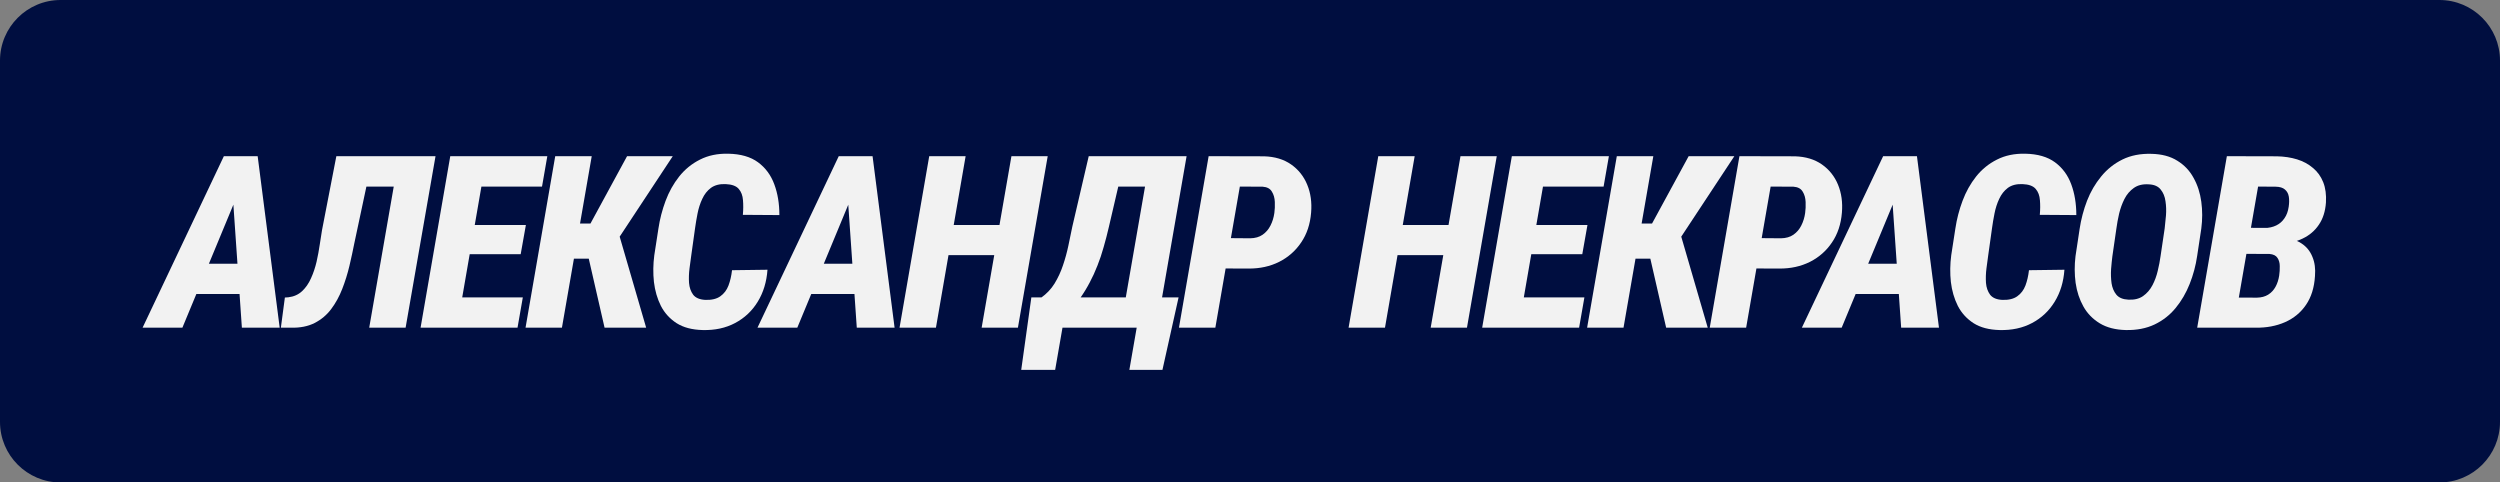
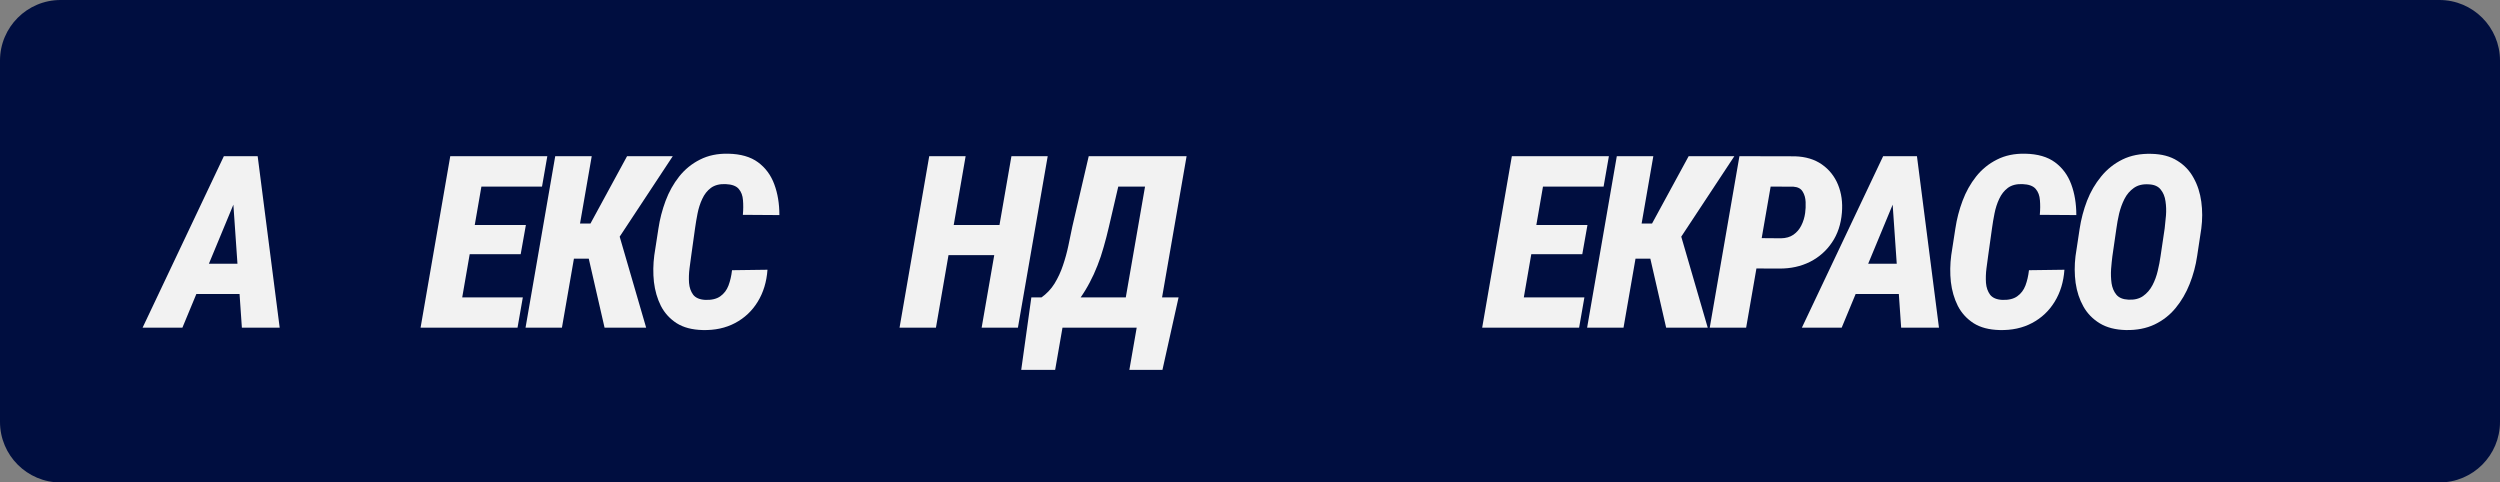
<svg xmlns="http://www.w3.org/2000/svg" viewBox="0 0 143.482 27.689" fill="none">
  <rect x="0" y="0" width="143.482" height="27.689" fill="#808080" stroke="none" />
  <path d="M0 3.479C0 1.558 1.558 0 3.479 0H140.003C141.925 0 143.482 1.558 143.482 3.479V24.211C143.482 26.132 141.925 27.69 140.003 27.69H3.479C1.558 27.69 0 26.132 0 24.211V3.479Z" fill="#000E40" />
  <path d="M13.713 10.978L10.468 18.807H8.183L12.848 8.964H14.294L13.713 10.978ZM13.882 18.807L13.328 10.789L13.409 8.964H14.788L16.052 18.807H13.882ZM14.578 15.136L14.267 16.873H10.029L10.34 15.136H14.578Z" fill="#F2F2F2" />
-   <path d="M23.536 8.964L23.225 10.708H19.196L19.494 8.964H23.536ZM24.996 8.964L23.279 18.807H21.19L22.901 8.964H24.996ZM19.304 8.964H21.4L20.339 13.946C20.257 14.365 20.163 14.802 20.055 15.258C19.947 15.713 19.809 16.154 19.642 16.583C19.476 17.011 19.264 17.396 19.007 17.739C18.754 18.077 18.439 18.342 18.06 18.536C17.682 18.73 17.227 18.82 16.695 18.807H16.12L16.35 17.076L16.546 17.063C16.862 17.026 17.125 16.909 17.337 16.711C17.549 16.513 17.72 16.265 17.851 15.967C17.986 15.67 18.092 15.354 18.169 15.021C18.245 14.683 18.306 14.356 18.351 14.041C18.396 13.725 18.439 13.45 18.48 13.216L19.304 8.964Z" fill="#F2F2F2" />
  <path d="M30.006 17.069L29.702 18.807H25.531L25.835 17.069H30.006ZM27.931 8.964L26.227 18.807H24.138L25.842 8.964H27.931ZM30.182 12.912L29.884 14.588H26.261L26.558 12.912H30.182ZM31.412 8.964L31.108 10.708H26.93L27.235 8.964H31.412Z" fill="#F2F2F2" />
  <path d="M33.961 8.964L32.251 18.807H30.162L31.866 8.964H33.961ZM38.612 8.964L34.732 14.845H32.542L32.623 12.831H33.887L35.989 8.964H38.612ZM34.698 18.807L33.684 14.379L35.368 12.905L37.085 18.807H34.698Z" fill="#F2F2F2" />
  <path d="M42.013 15.508L44.048 15.481C43.998 16.179 43.811 16.792 43.487 17.319C43.167 17.842 42.737 18.248 42.196 18.536C41.655 18.825 41.033 18.96 40.33 18.942C39.726 18.928 39.228 18.798 38.836 18.55C38.444 18.297 38.142 17.966 37.93 17.556C37.723 17.141 37.59 16.684 37.531 16.184C37.477 15.679 37.484 15.167 37.552 14.649L37.788 13.121C37.869 12.576 38.007 12.044 38.2 11.526C38.394 11.008 38.653 10.543 38.978 10.133C39.307 9.719 39.706 9.394 40.174 9.16C40.643 8.921 41.184 8.808 41.797 8.822C42.509 8.835 43.079 9 43.507 9.315C43.935 9.631 44.246 10.052 44.44 10.58C44.634 11.102 44.731 11.69 44.731 12.344L42.635 12.33C42.662 12.033 42.664 11.754 42.642 11.492C42.624 11.226 42.543 11.01 42.399 10.843C42.254 10.672 42.002 10.58 41.642 10.566C41.299 10.553 41.02 10.625 40.803 10.782C40.591 10.94 40.425 11.152 40.303 11.418C40.181 11.679 40.091 11.961 40.032 12.263C39.974 12.56 39.926 12.842 39.89 13.108L39.674 14.656C39.643 14.868 39.609 15.118 39.573 15.406C39.537 15.69 39.528 15.967 39.546 16.238C39.568 16.504 39.647 16.729 39.782 16.914C39.922 17.094 40.152 17.193 40.472 17.211C40.837 17.225 41.125 17.157 41.337 17.008C41.554 16.855 41.711 16.648 41.81 16.387C41.909 16.121 41.977 15.828 42.013 15.508Z" fill="#F2F2F2" />
-   <path d="M49.004 10.978L45.759 18.807H43.474L48.138 8.964H49.585L49.004 10.978ZM49.173 18.807L48.618 10.789L48.7 8.964H50.079L51.343 18.807H49.173ZM49.869 15.136L49.558 16.873H45.32L45.631 15.136H49.869Z" fill="#F2F2F2" />
  <path d="M57.995 12.912L57.691 14.642H53.784L54.088 12.912H57.995ZM55.42 8.964L53.716 18.807H51.627L53.331 8.964H55.42ZM60.131 8.964L58.421 18.807H56.339L58.049 8.964H60.131Z" fill="#F2F2F2" />
  <path d="M66.189 17.069L65.885 18.807H60.328L60.632 17.069H66.189ZM61.281 17.069L60.558 21.227H58.611L59.192 17.069H61.281ZM67.642 17.069L66.716 21.227H64.817L65.54 17.069H67.642ZM66.649 8.964L66.345 10.708H62.37L62.674 8.964H66.649ZM68.102 8.964L66.392 18.807H64.31L66.02 8.964H68.102ZM62.485 8.964H64.587L63.647 13C63.553 13.41 63.451 13.802 63.343 14.176C63.24 14.55 63.12 14.906 62.985 15.244C62.854 15.582 62.705 15.907 62.539 16.218C62.376 16.528 62.192 16.83 61.984 17.123C61.777 17.412 61.545 17.696 61.288 17.975C61.031 18.255 60.745 18.532 60.429 18.807H59.132L59.389 17.076L59.747 17.09C60.067 16.864 60.326 16.592 60.524 16.272C60.722 15.947 60.882 15.602 61.004 15.237C61.13 14.868 61.234 14.491 61.315 14.108C61.396 13.725 61.473 13.356 61.545 13L62.485 8.964Z" fill="#F2F2F2" />
-   <path d="M71.658 15.413L69.61 15.406L69.914 13.662L71.753 13.676C72.037 13.671 72.274 13.604 72.463 13.473C72.657 13.338 72.808 13.162 72.916 12.946C73.029 12.725 73.103 12.484 73.139 12.222C73.166 12.028 73.175 11.819 73.166 11.594C73.157 11.364 73.101 11.165 72.997 10.999C72.898 10.827 72.722 10.733 72.47 10.715L71.158 10.708L69.752 18.807H67.663L69.367 8.964L72.551 8.971C73.164 8.989 73.68 9.144 74.099 9.437C74.518 9.73 74.827 10.118 75.025 10.6C75.224 11.082 75.298 11.618 75.248 12.209C75.194 12.867 75.005 13.435 74.68 13.912C74.36 14.39 73.939 14.762 73.416 15.028C72.894 15.289 72.308 15.418 71.658 15.413Z" fill="#F2F2F2" />
-   <path d="M83.767 12.912L83.463 14.642H79.555L79.86 12.912H83.767ZM81.192 8.964L79.488 18.807H77.399L79.103 8.964H81.192ZM85.903 8.964L84.193 18.807H82.111L83.821 8.964H85.903Z" fill="#F2F2F2" />
  <path d="M90.933 17.069L90.629 18.807H86.458L86.762 17.069H90.933ZM88.858 8.964L87.155 18.807H85.066L86.769 8.964H88.858ZM91.109 12.912L90.812 14.588H87.188L87.486 12.912H91.109ZM92.339 8.964L92.035 10.708H87.857L88.162 8.964H92.339Z" fill="#F2F2F2" />
  <path d="M94.889 8.964L93.178 18.807H91.089L92.793 8.964H94.889ZM99.539 8.964L95.659 14.845H93.469L93.55 12.831H94.814L96.917 8.964H99.539ZM95.625 18.807L94.611 14.379L96.295 12.905L98.012 18.807H95.625Z" fill="#F2F2F2" />
  <path d="M102.122 15.413L100.074 15.406L100.378 13.662L102.217 13.676C102.501 13.671 102.738 13.604 102.927 13.473C103.121 13.338 103.272 13.162 103.38 12.946C103.492 12.725 103.567 12.484 103.603 12.222C103.63 12.028 103.639 11.819 103.63 11.594C103.621 11.364 103.565 11.165 103.461 10.999C103.362 10.827 103.186 10.733 102.934 10.715L101.622 10.708L100.216 18.807H98.127L99.831 8.964L103.015 8.971C103.628 8.989 104.144 9.144 104.563 9.437C104.982 9.73 105.291 10.118 105.489 10.6C105.687 11.082 105.762 11.618 105.712 12.209C105.658 12.867 105.469 13.435 105.144 13.912C104.824 14.39 104.403 14.762 103.88 15.028C103.357 15.289 102.772 15.418 102.122 15.413Z" fill="#F2F2F2" />
  <path d="M108.944 10.978L105.699 18.807H103.414L108.079 8.964H109.525L108.944 10.978ZM109.113 18.807L108.559 10.789L108.64 8.964H110.019L111.283 18.807H109.113ZM109.809 15.136L109.498 16.873H105.26L105.571 15.136H109.809Z" fill="#F2F2F2" />
  <path d="M116.448 15.508L118.483 15.481C118.434 16.179 118.247 16.792 117.922 17.319C117.602 17.842 117.172 18.248 116.631 18.536C116.09 18.825 115.468 18.96 114.765 18.942C114.161 18.928 113.663 18.798 113.271 18.55C112.879 18.297 112.577 17.966 112.365 17.556C112.158 17.141 112.025 16.684 111.966 16.184C111.912 15.679 111.919 15.167 111.987 14.649L112.223 13.121C112.304 12.576 112.442 12.044 112.636 11.526C112.829 11.008 113.089 10.543 113.413 10.133C113.742 9.719 114.141 9.394 114.61 9.16C115.078 8.921 115.619 8.808 116.232 8.822C116.944 8.835 117.514 9 117.942 9.315C118.37 9.631 118.681 10.052 118.875 10.58C119.069 11.102 119.166 11.69 119.166 12.344L117.07 12.33C117.097 12.033 117.1 11.754 117.077 11.492C117.059 11.226 116.978 11.01 116.834 10.843C116.689 10.672 116.437 10.58 116.076 10.566C115.734 10.553 115.454 10.625 115.238 10.782C115.027 10.94 114.86 11.152 114.738 11.418C114.616 11.679 114.526 11.961 114.468 12.263C114.409 12.56 114.362 12.842 114.326 13.108L114.109 14.656C114.078 14.868 114.044 15.118 114.008 15.406C113.972 15.69 113.963 15.967 113.981 16.238C114.003 16.504 114.082 16.729 114.217 16.914C114.357 17.094 114.587 17.193 114.907 17.211C115.272 17.225 115.56 17.157 115.772 17.008C115.989 16.855 116.146 16.648 116.246 16.387C116.345 16.121 116.412 15.828 116.448 15.508Z" fill="#F2F2F2" />
  <path d="M126.339 13.115L126.102 14.683C126.021 15.242 125.877 15.78 125.67 16.299C125.467 16.812 125.199 17.272 124.865 17.678C124.536 18.079 124.133 18.394 123.655 18.624C123.177 18.849 122.628 18.955 122.006 18.942C121.411 18.928 120.913 18.8 120.512 18.557C120.111 18.313 119.797 17.991 119.572 17.59C119.347 17.189 119.198 16.738 119.126 16.238C119.058 15.738 119.056 15.226 119.119 14.703L119.356 13.135C119.441 12.576 119.583 12.037 119.782 11.519C119.984 11.001 120.255 10.537 120.593 10.127C120.931 9.712 121.339 9.388 121.816 9.153C122.294 8.919 122.849 8.811 123.479 8.829C124.074 8.842 124.57 8.975 124.967 9.228C125.368 9.475 125.679 9.804 125.899 10.215C126.125 10.62 126.271 11.075 126.339 11.58C126.407 12.085 126.407 12.596 126.339 13.115ZM124 14.703L124.237 13.108C124.264 12.896 124.288 12.65 124.311 12.371C124.333 12.092 124.324 11.819 124.284 11.553C124.248 11.283 124.155 11.057 124.007 10.877C123.862 10.692 123.635 10.593 123.324 10.58C122.977 10.557 122.691 10.627 122.465 10.789C122.24 10.947 122.06 11.159 121.925 11.425C121.794 11.686 121.692 11.968 121.62 12.27C121.553 12.567 121.501 12.851 121.465 13.121L121.235 14.71C121.208 14.922 121.183 15.167 121.161 15.447C121.143 15.722 121.152 15.992 121.188 16.258C121.228 16.519 121.321 16.738 121.465 16.914C121.614 17.09 121.843 17.184 122.154 17.198C122.492 17.216 122.772 17.148 122.993 16.995C123.218 16.837 123.398 16.63 123.533 16.373C123.669 16.116 123.77 15.841 123.838 15.548C123.91 15.251 123.964 14.969 124 14.703Z" fill="#F2F2F2" />
-   <path d="M130.227 14.568H128.171L128.422 13.074L129.963 13.088C130.22 13.083 130.445 13.033 130.639 12.939C130.833 12.844 130.991 12.707 131.112 12.526C131.238 12.346 131.319 12.125 131.355 11.864C131.387 11.648 131.389 11.456 131.362 11.289C131.335 11.118 131.261 10.981 131.139 10.877C131.022 10.773 130.844 10.719 130.605 10.715L129.598 10.708L128.192 18.807H126.103L127.806 8.964L130.68 8.971C131.098 8.98 131.484 9.038 131.835 9.146C132.187 9.255 132.491 9.419 132.748 9.64C133.01 9.856 133.205 10.129 133.336 10.458C133.467 10.787 133.519 11.177 133.492 11.627C133.456 12.132 133.32 12.556 133.086 12.898C132.856 13.241 132.548 13.504 132.16 13.689C131.777 13.874 131.342 13.978 130.855 14L130.227 14.568ZM129.449 18.807H126.84L127.908 17.076L129.53 17.083C129.783 17.078 129.997 17.022 130.172 16.914C130.353 16.801 130.495 16.65 130.598 16.461C130.702 16.272 130.772 16.058 130.808 15.819C130.835 15.643 130.846 15.463 130.842 15.278C130.842 15.093 130.799 14.935 130.713 14.805C130.628 14.669 130.474 14.593 130.254 14.575L128.469 14.568L128.746 13.074L130.659 13.081L131.031 13.669C131.459 13.682 131.813 13.784 132.092 13.973C132.376 14.158 132.584 14.413 132.714 14.737C132.85 15.057 132.899 15.427 132.863 15.846C132.823 16.504 132.651 17.054 132.349 17.495C132.047 17.937 131.646 18.268 131.146 18.489C130.646 18.71 130.08 18.816 129.449 18.807Z" fill="#F2F2F2" />
</svg>